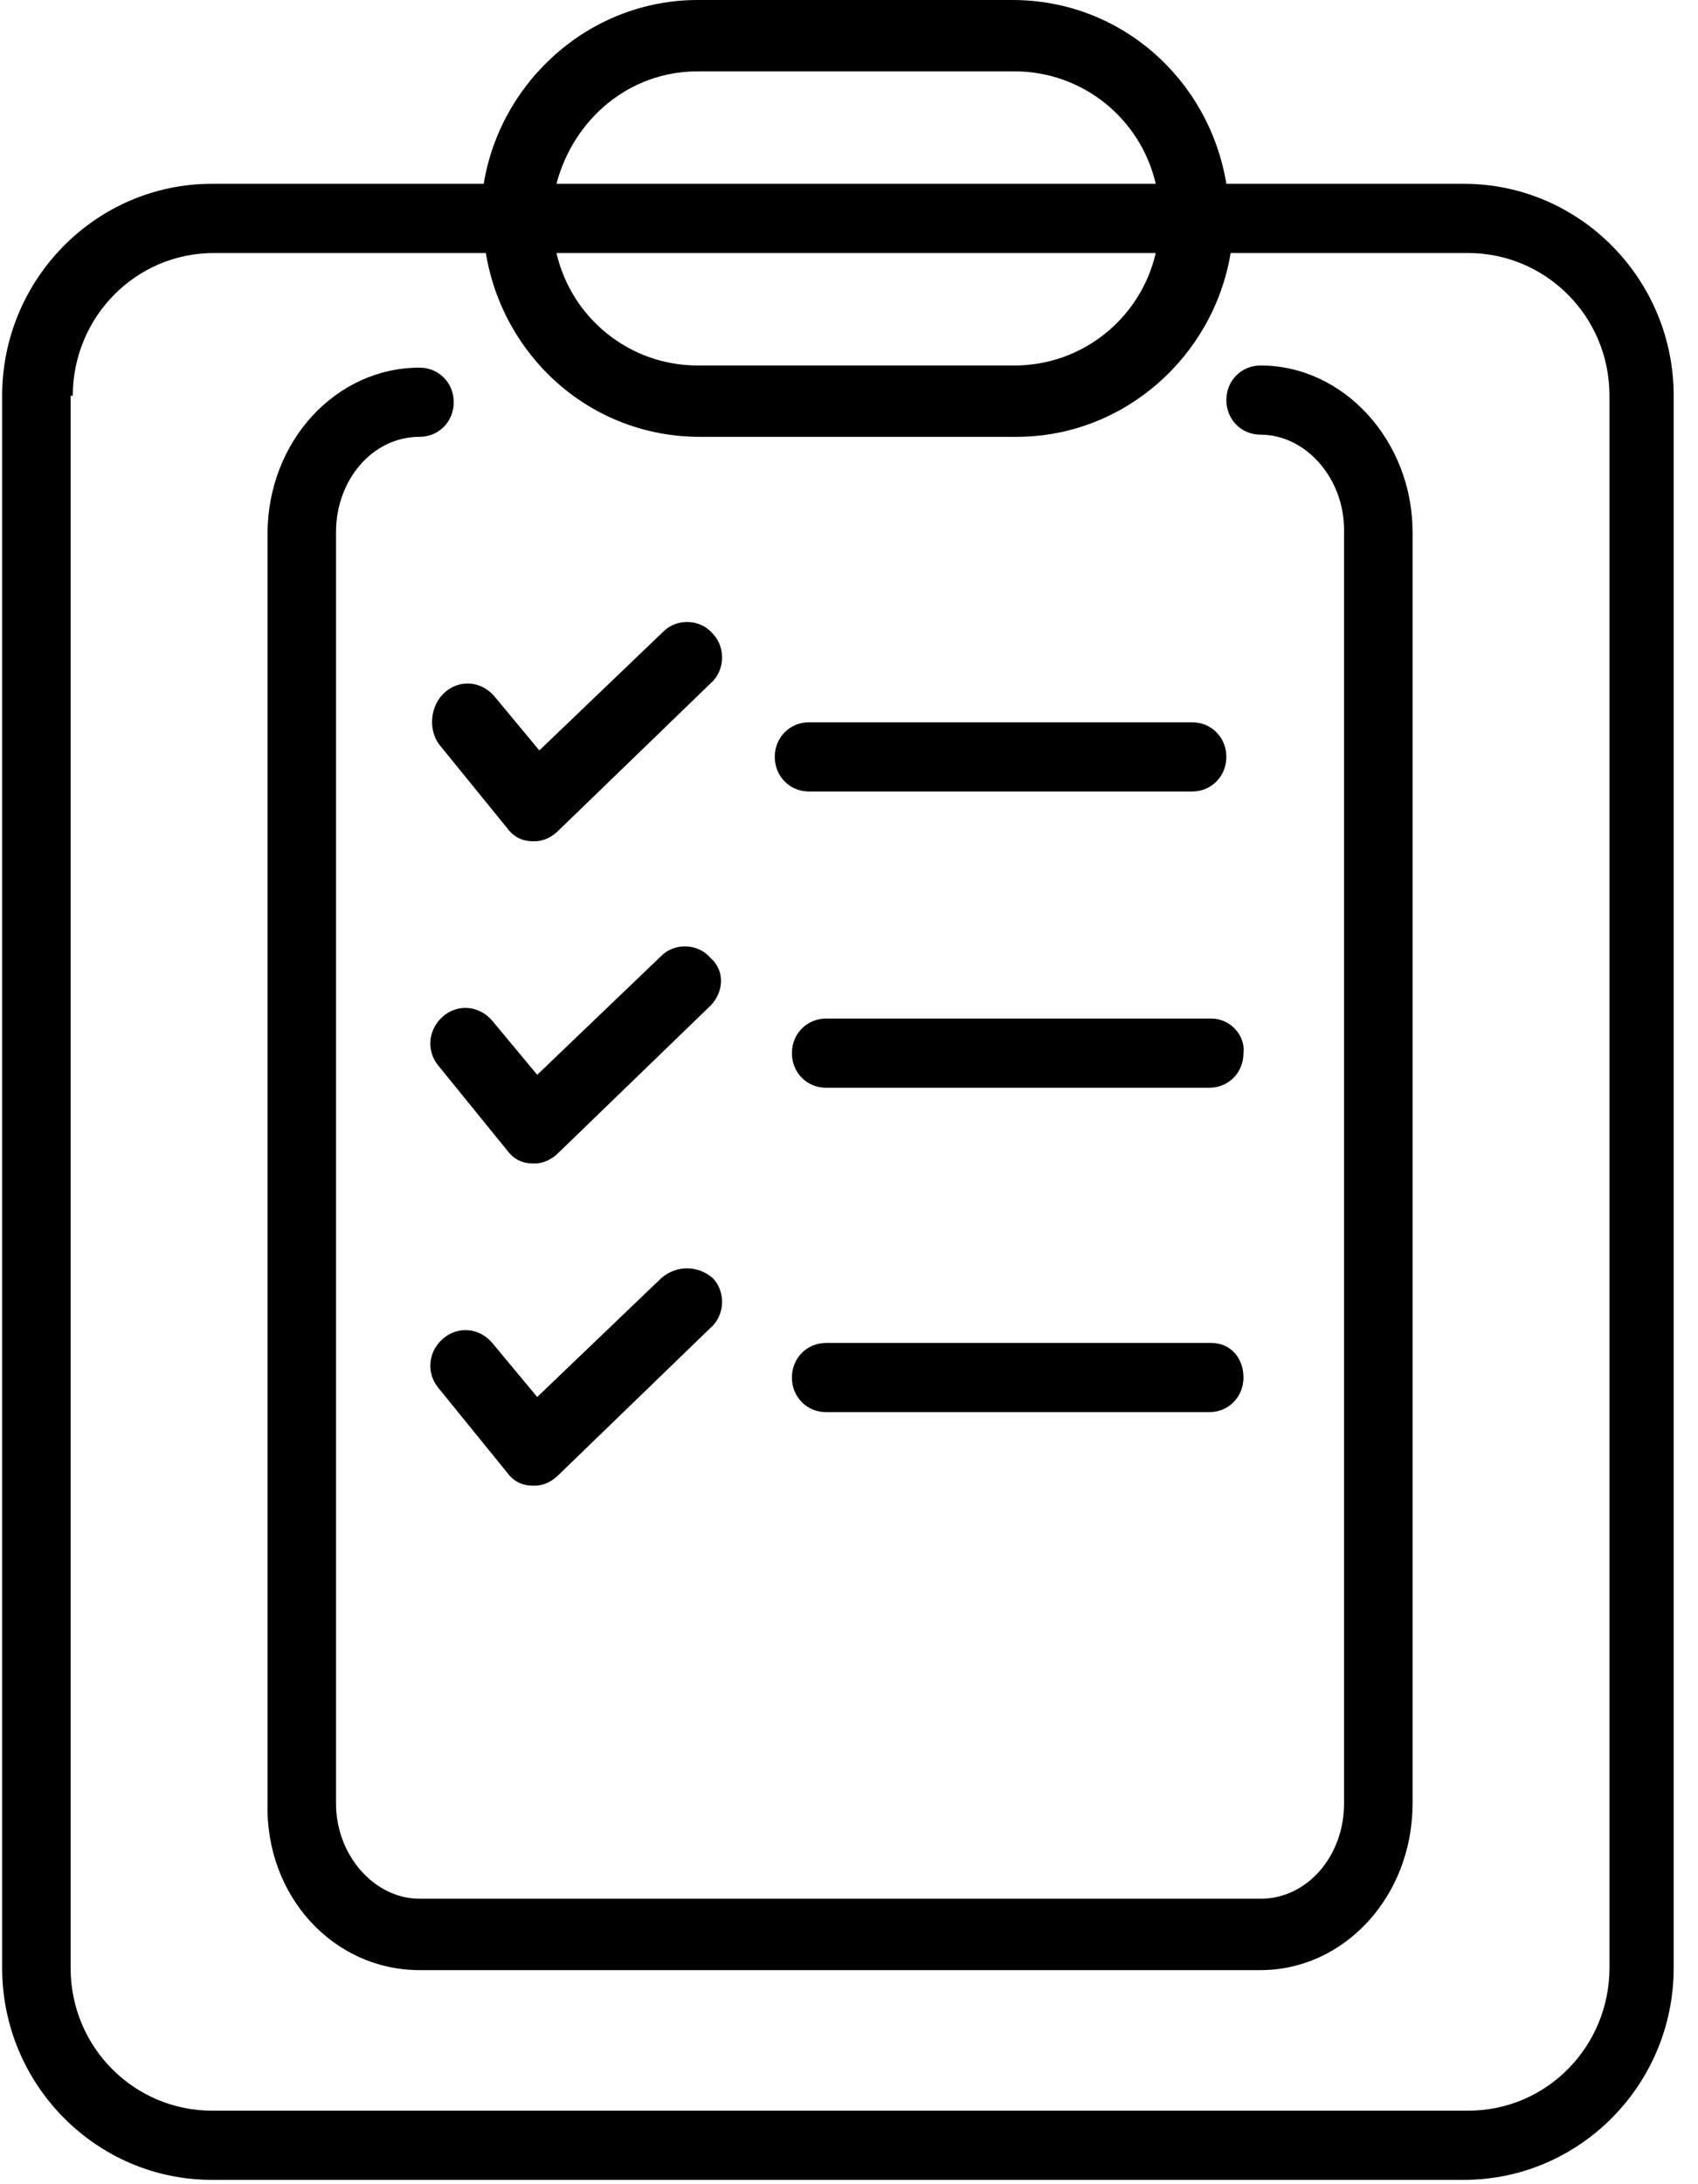
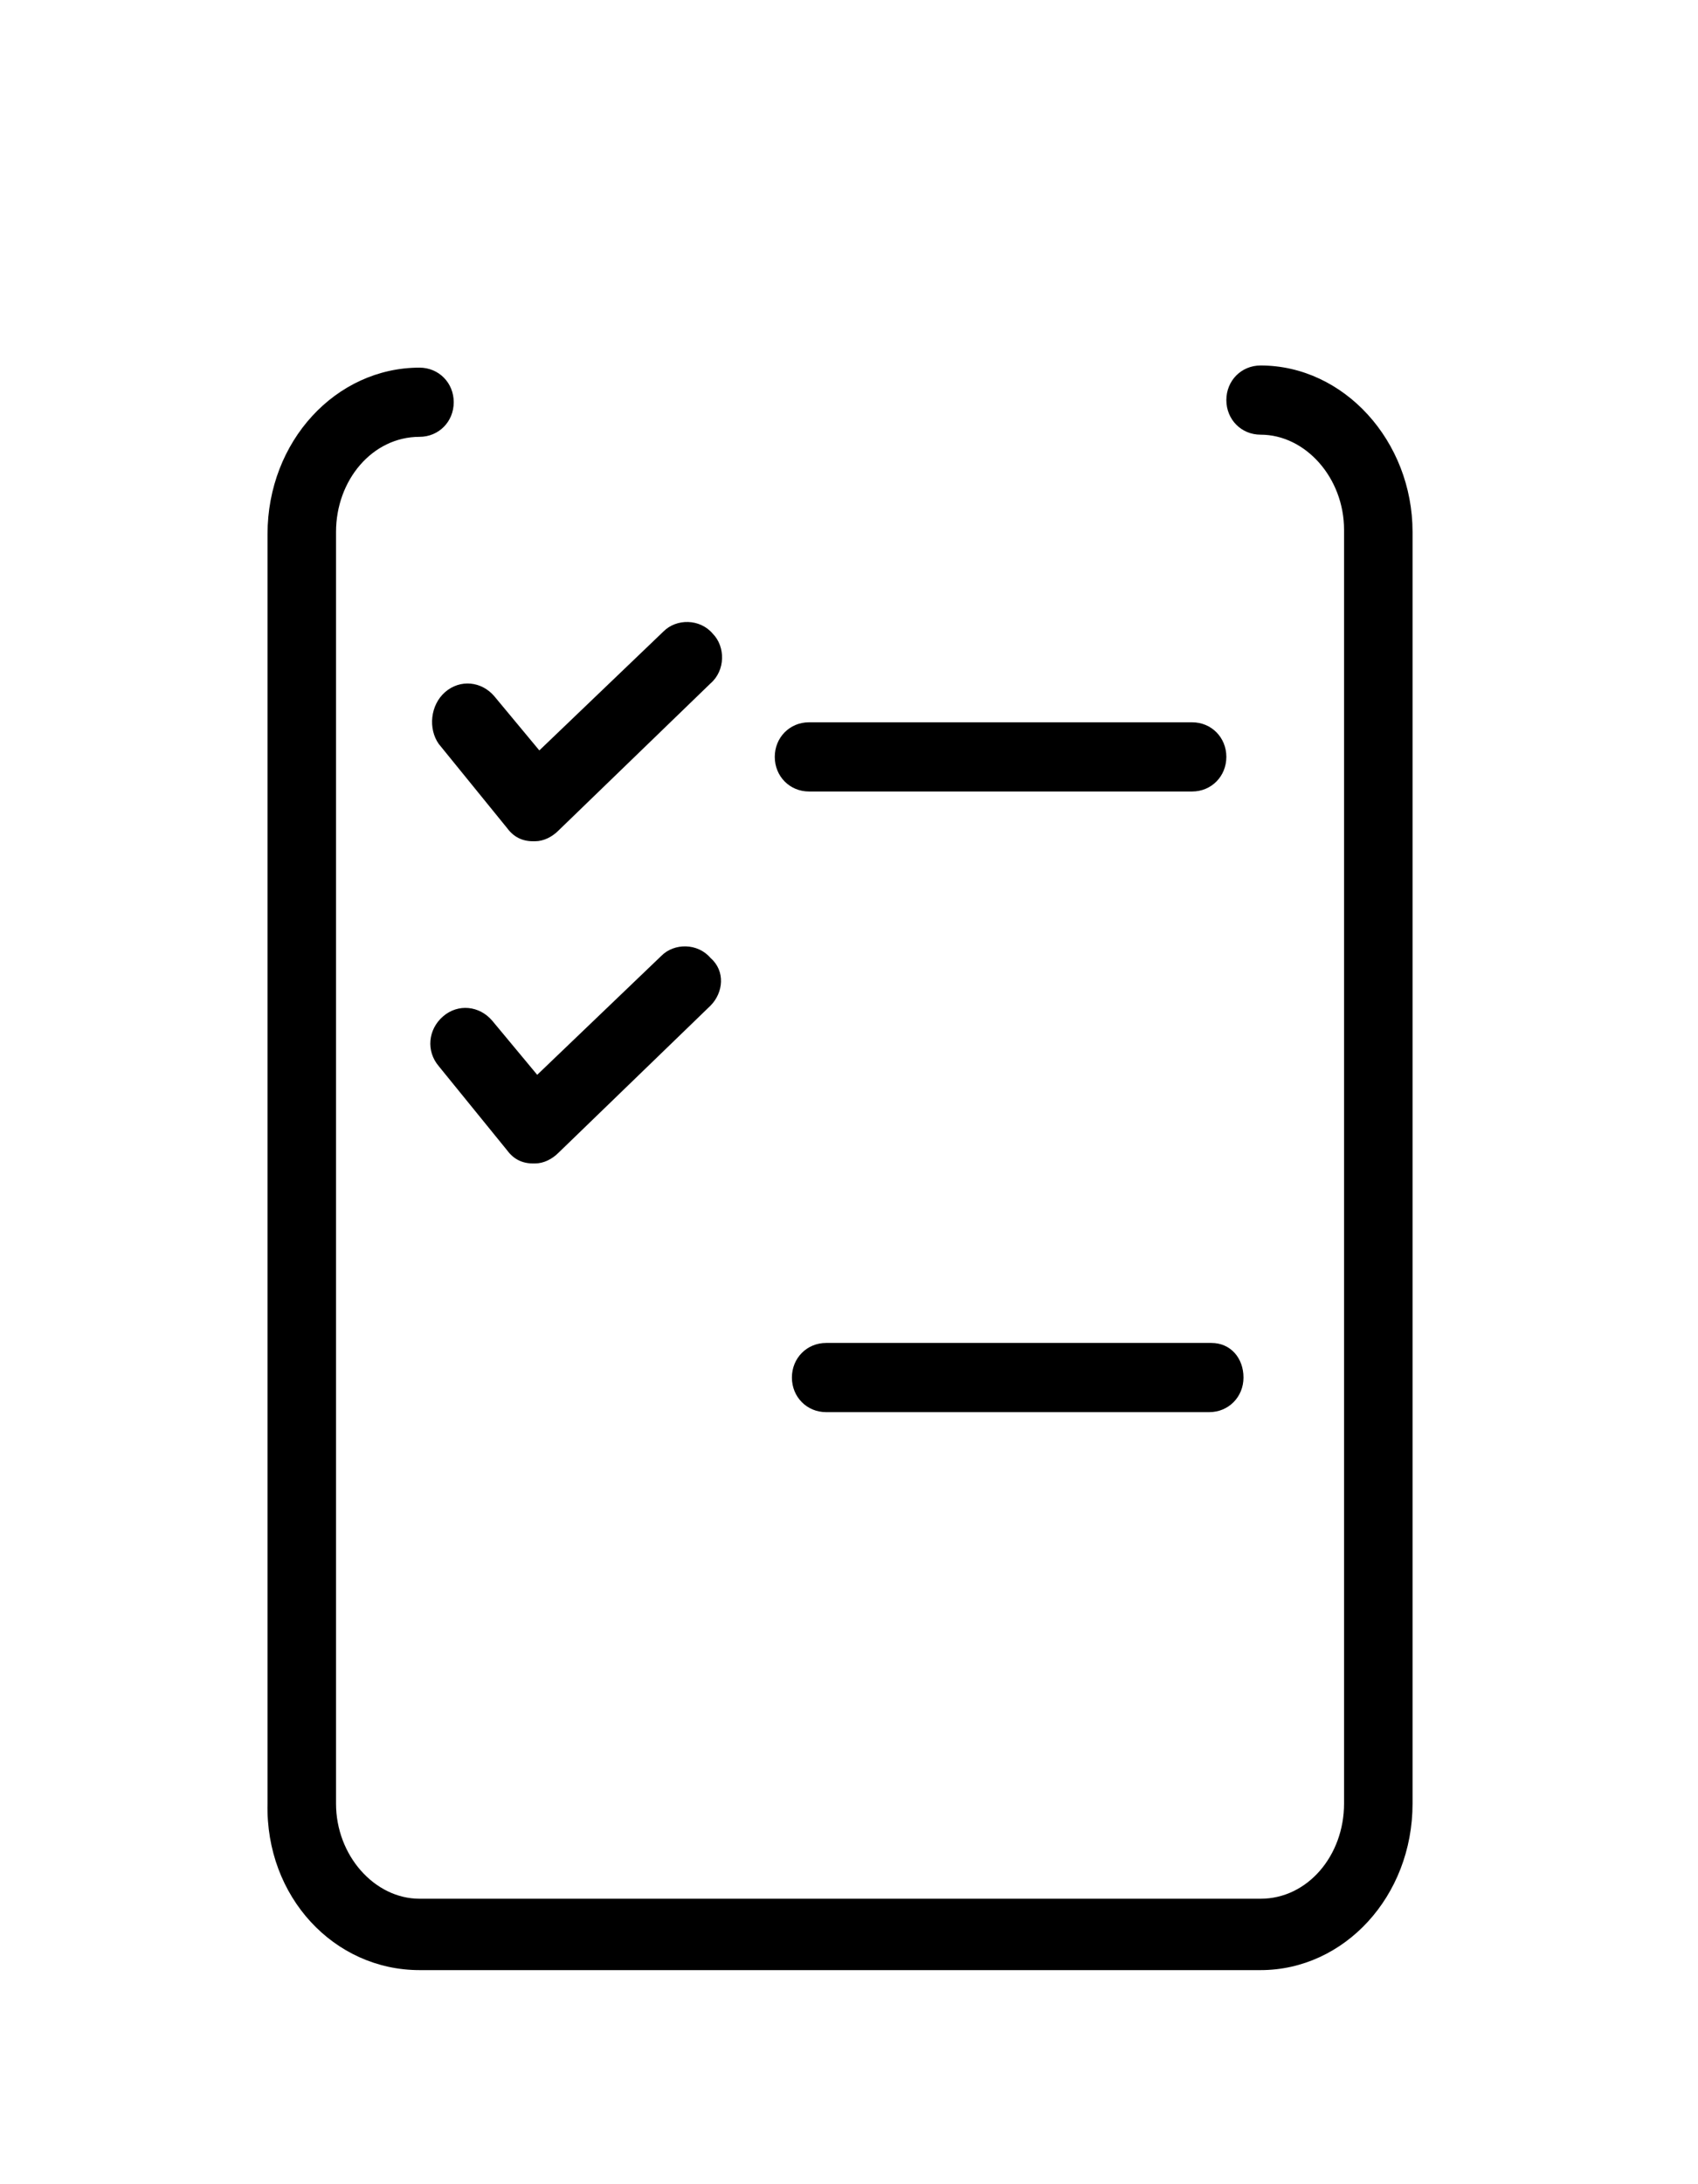
<svg xmlns="http://www.w3.org/2000/svg" width="56px" height="72px" viewBox="0 0 56 72" version="1.1">
  <title>003-clipboard</title>
  <desc>Created with Sketch.</desc>
  <defs />
  <g id="Page-1" stroke="none" stroke-width="1" fill="none" fill-rule="evenodd">
    <g id="Vervig.life-4" transform="translate(-316, -1006)" fill="#000000" fill-rule="nonzero">
      <g id="Group-3" transform="translate(262, 1006)">
        <g id="Group">
          <g id="003-clipboard" transform="translate(54, 0)">
-             <path d="M48.28,6.059 L40.445,6.059 C39.881,2.638 36.987,0 33.387,0 L23.011,0 C19.482,0 16.517,2.638 15.952,6.059 L6.988,6.059 C3.176,6.059 0.071,9.196 0.071,13.046 L0.071,64.871 C0.071,68.721 3.176,71.857 6.988,71.857 L48.28,71.857 C52.092,71.857 55.198,68.721 55.198,64.871 L55.198,13.046 C55.198,9.196 52.092,6.059 48.28,6.059 Z M23.011,2.352 L33.457,2.352 C35.716,2.352 37.622,3.921 38.116,6.059 L18.352,6.059 C18.917,3.921 20.752,2.352 23.011,2.352 Z M38.116,8.341 C37.622,10.479 35.716,12.048 33.457,12.048 L23.011,12.048 C20.752,12.048 18.846,10.479 18.352,8.341 L38.116,8.341 Z M53.08,64.871 C53.08,67.438 51.033,69.576 48.421,69.576 L6.988,69.576 C4.447,69.576 2.329,67.509 2.329,64.871 L2.329,13.046 L2.4,13.046 C2.4,10.479 4.447,8.341 7.059,8.341 L16.023,8.341 C16.588,11.762 19.482,14.4 23.081,14.4 L33.528,14.4 C37.057,14.4 40.022,11.762 40.586,8.341 L48.421,8.341 C50.962,8.341 53.08,10.408 53.08,13.046 L53.08,64.871 Z" id="Shape" />
            <path d="M41.575,12.048 C40.939,12.048 40.445,12.547 40.445,13.188 C40.445,13.83 40.939,14.329 41.575,14.329 C43.057,14.329 44.327,15.754 44.327,17.465 L44.327,59.453 C44.327,61.164 43.128,62.59 41.575,62.59 L13.835,62.59 C12.352,62.59 11.082,61.164 11.082,59.453 L11.082,17.537 C11.082,15.826 12.282,14.4 13.835,14.4 C14.47,14.4 14.964,13.901 14.964,13.259 C14.964,12.618 14.47,12.119 13.835,12.119 C11.082,12.119 8.823,14.543 8.823,17.608 L8.823,59.453 C8.753,62.519 11.011,64.943 13.835,64.943 L41.575,64.943 C44.327,64.943 46.586,62.519 46.586,59.453 L46.586,17.537 C46.586,14.543 44.327,12.048 41.575,12.048 Z" id="Shape" />
            <path d="M23.505,20.887 C23.081,20.388 22.305,20.388 21.881,20.816 L17.787,24.737 L16.305,22.954 C15.882,22.455 15.176,22.384 14.682,22.812 C14.188,23.24 14.117,24.024 14.47,24.523 L16.729,27.303 C16.94,27.588 17.223,27.731 17.576,27.731 L17.646,27.731 C17.929,27.731 18.211,27.588 18.423,27.374 L23.434,22.527 C23.928,22.099 23.928,21.315 23.505,20.887 Z" id="Shape" />
            <path d="M39.316,23.81 L26.681,23.81 C26.046,23.81 25.552,24.309 25.552,24.95 C25.552,25.592 26.046,26.091 26.681,26.091 L39.316,26.091 C39.951,26.091 40.445,25.592 40.445,24.95 C40.445,24.309 39.951,23.81 39.316,23.81 Z" id="Shape" />
            <path d="M23.434,31.58 C23.011,31.081 22.234,31.081 21.811,31.509 L17.717,35.43 L16.235,33.648 C15.811,33.149 15.105,33.077 14.611,33.505 C14.117,33.933 14.046,34.646 14.47,35.145 L16.729,37.925 C16.94,38.21 17.223,38.352 17.576,38.352 L17.646,38.352 C17.929,38.352 18.211,38.21 18.423,37.996 L23.434,33.149 C23.858,32.721 23.928,32.008 23.434,31.58 Z" id="Shape" />
-             <path d="M39.951,33.576 L27.246,33.576 C26.611,33.576 26.117,34.075 26.117,34.717 C26.117,35.358 26.611,35.857 27.246,35.857 L39.881,35.857 C40.516,35.857 41.01,35.358 41.01,34.717 C41.081,34.147 40.586,33.576 39.951,33.576 Z" id="Shape" />
-             <path d="M23.505,42.131 C23.011,41.703 22.305,41.703 21.811,42.131 L17.717,46.051 L16.235,44.269 C15.811,43.77 15.105,43.699 14.611,44.127 C14.117,44.554 14.046,45.267 14.47,45.766 L16.729,48.547 C16.94,48.832 17.223,48.974 17.576,48.974 L17.646,48.974 C17.929,48.974 18.211,48.832 18.423,48.618 L23.434,43.77 C23.928,43.343 23.928,42.558 23.505,42.131 Z" id="Shape" />
            <path d="M39.951,44.269 L27.246,44.269 C26.611,44.269 26.117,44.768 26.117,45.41 C26.117,46.051 26.611,46.55 27.246,46.55 L39.881,46.55 C40.516,46.55 41.01,46.051 41.01,45.41 C41.01,44.768 40.586,44.269 39.951,44.269 Z" id="Shape" />
          </g>
        </g>
      </g>
    </g>
  </g>
</svg>